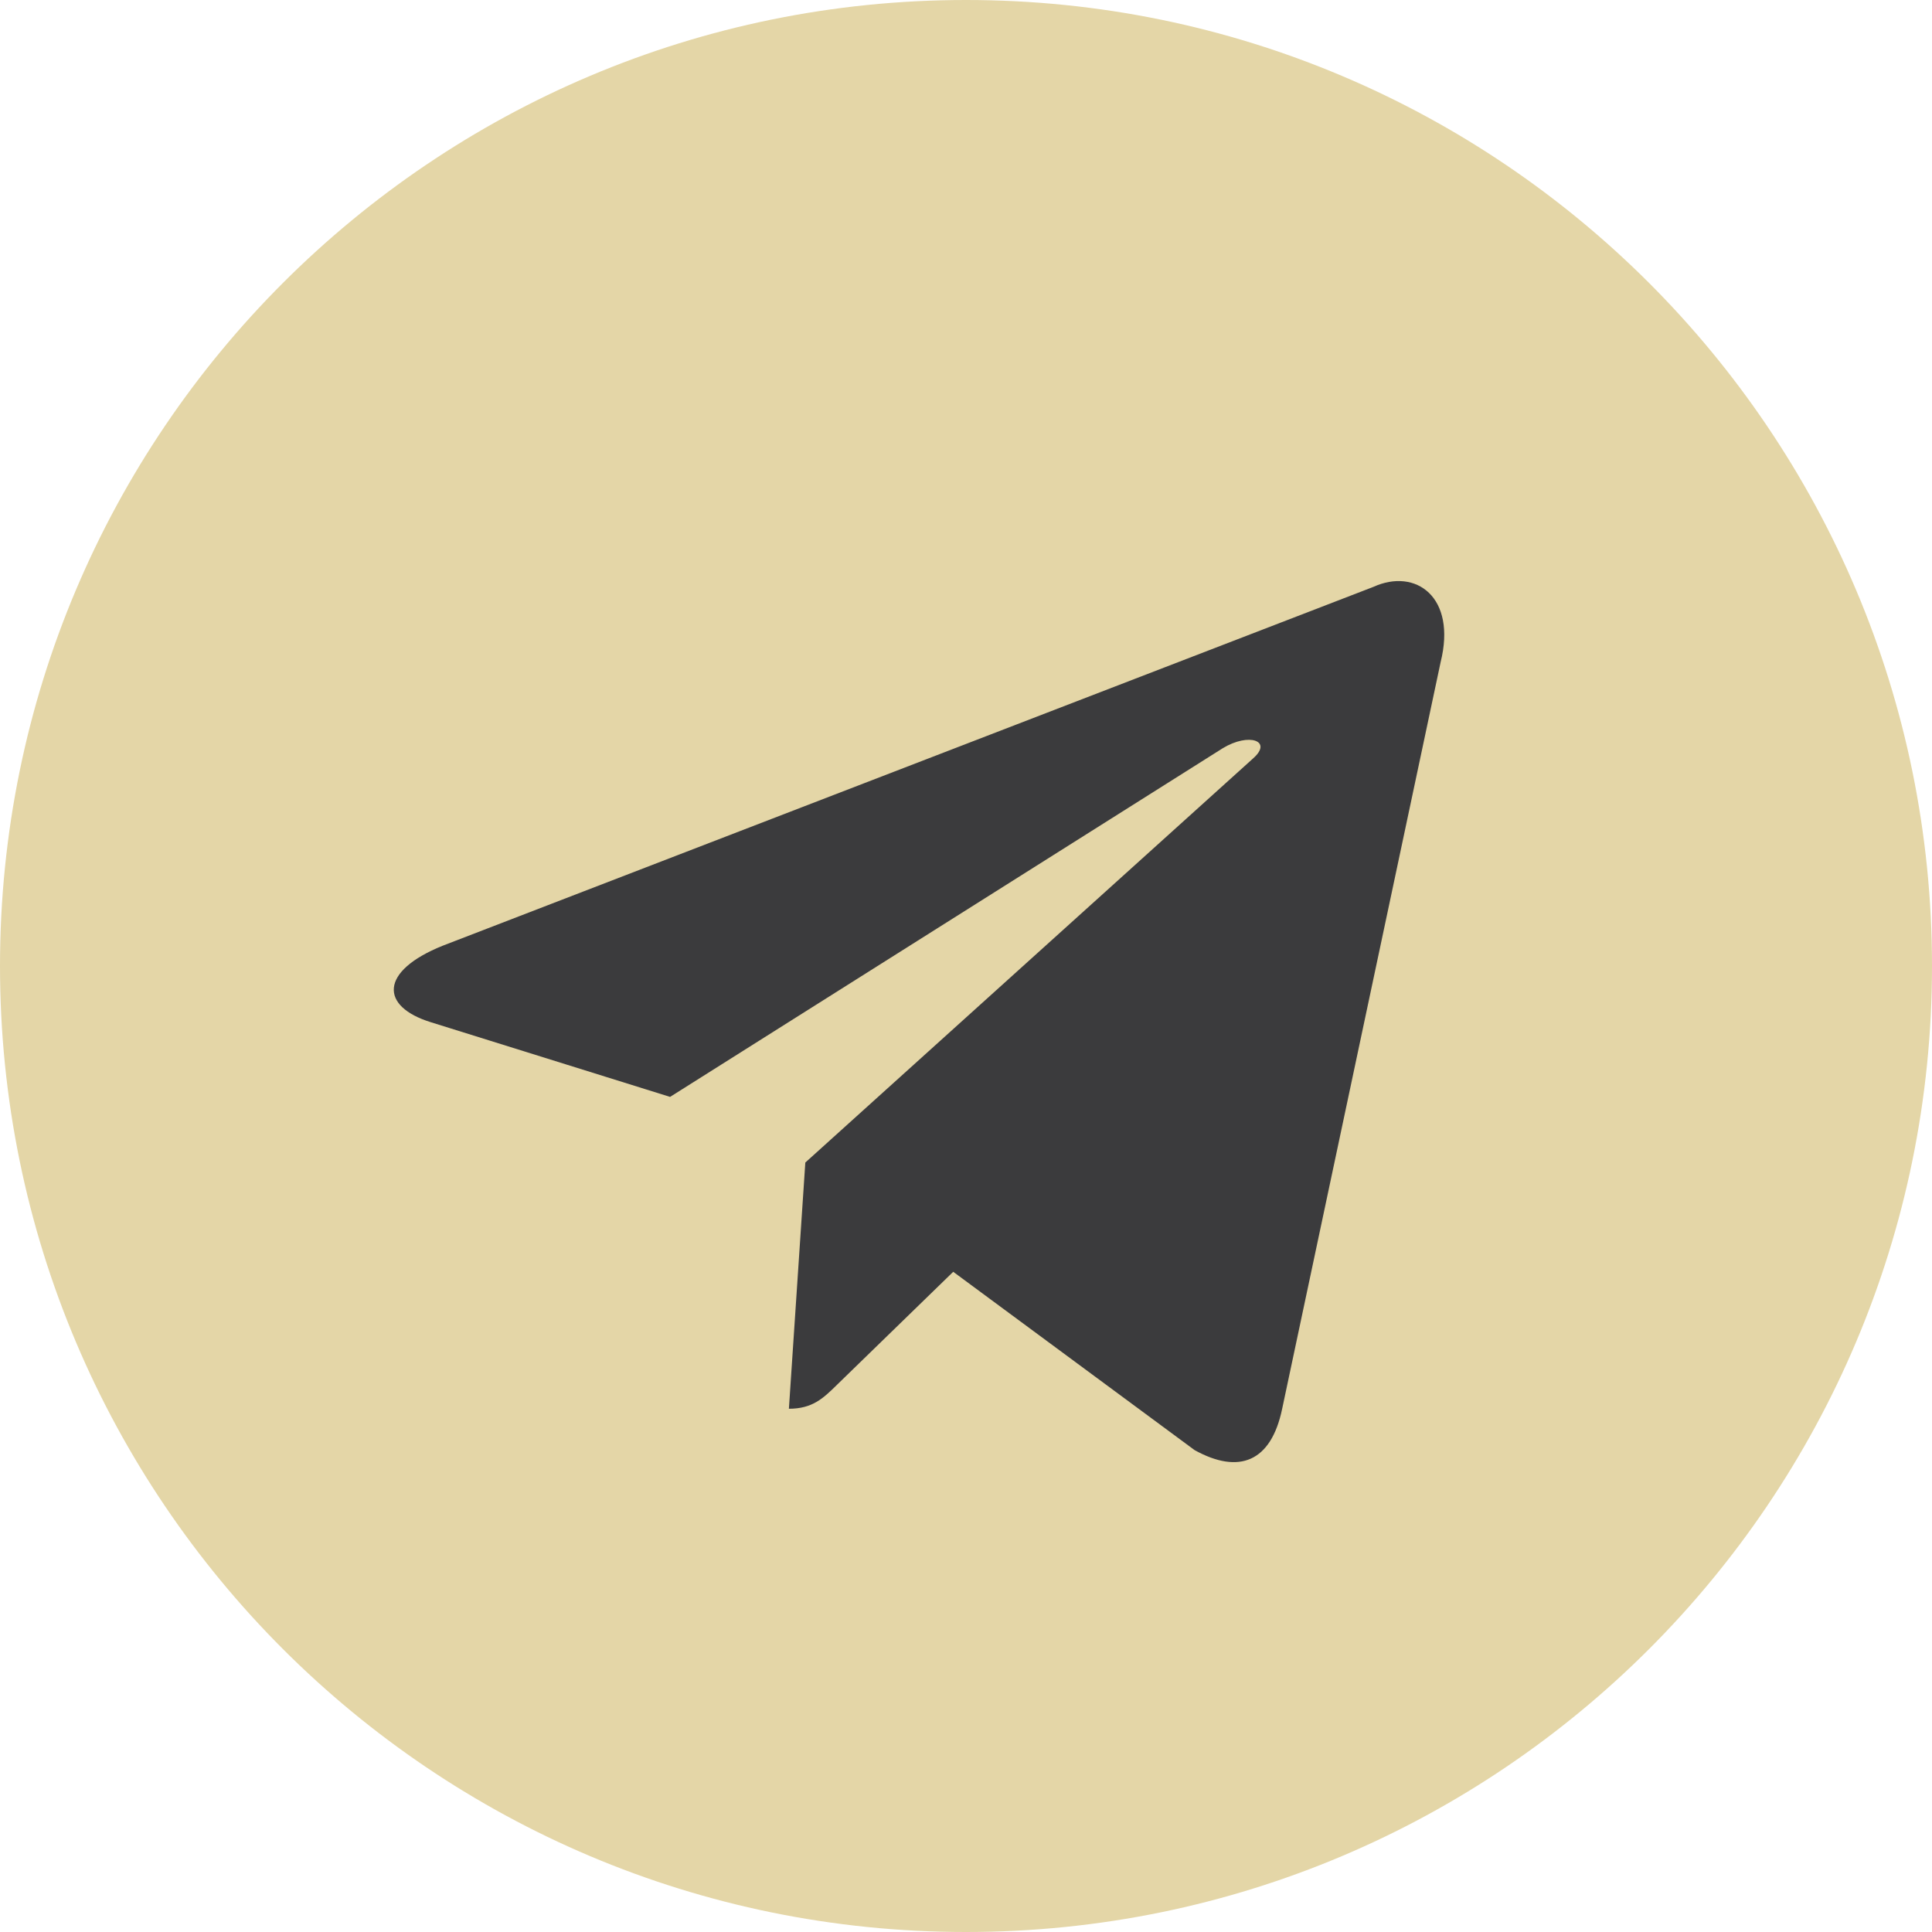
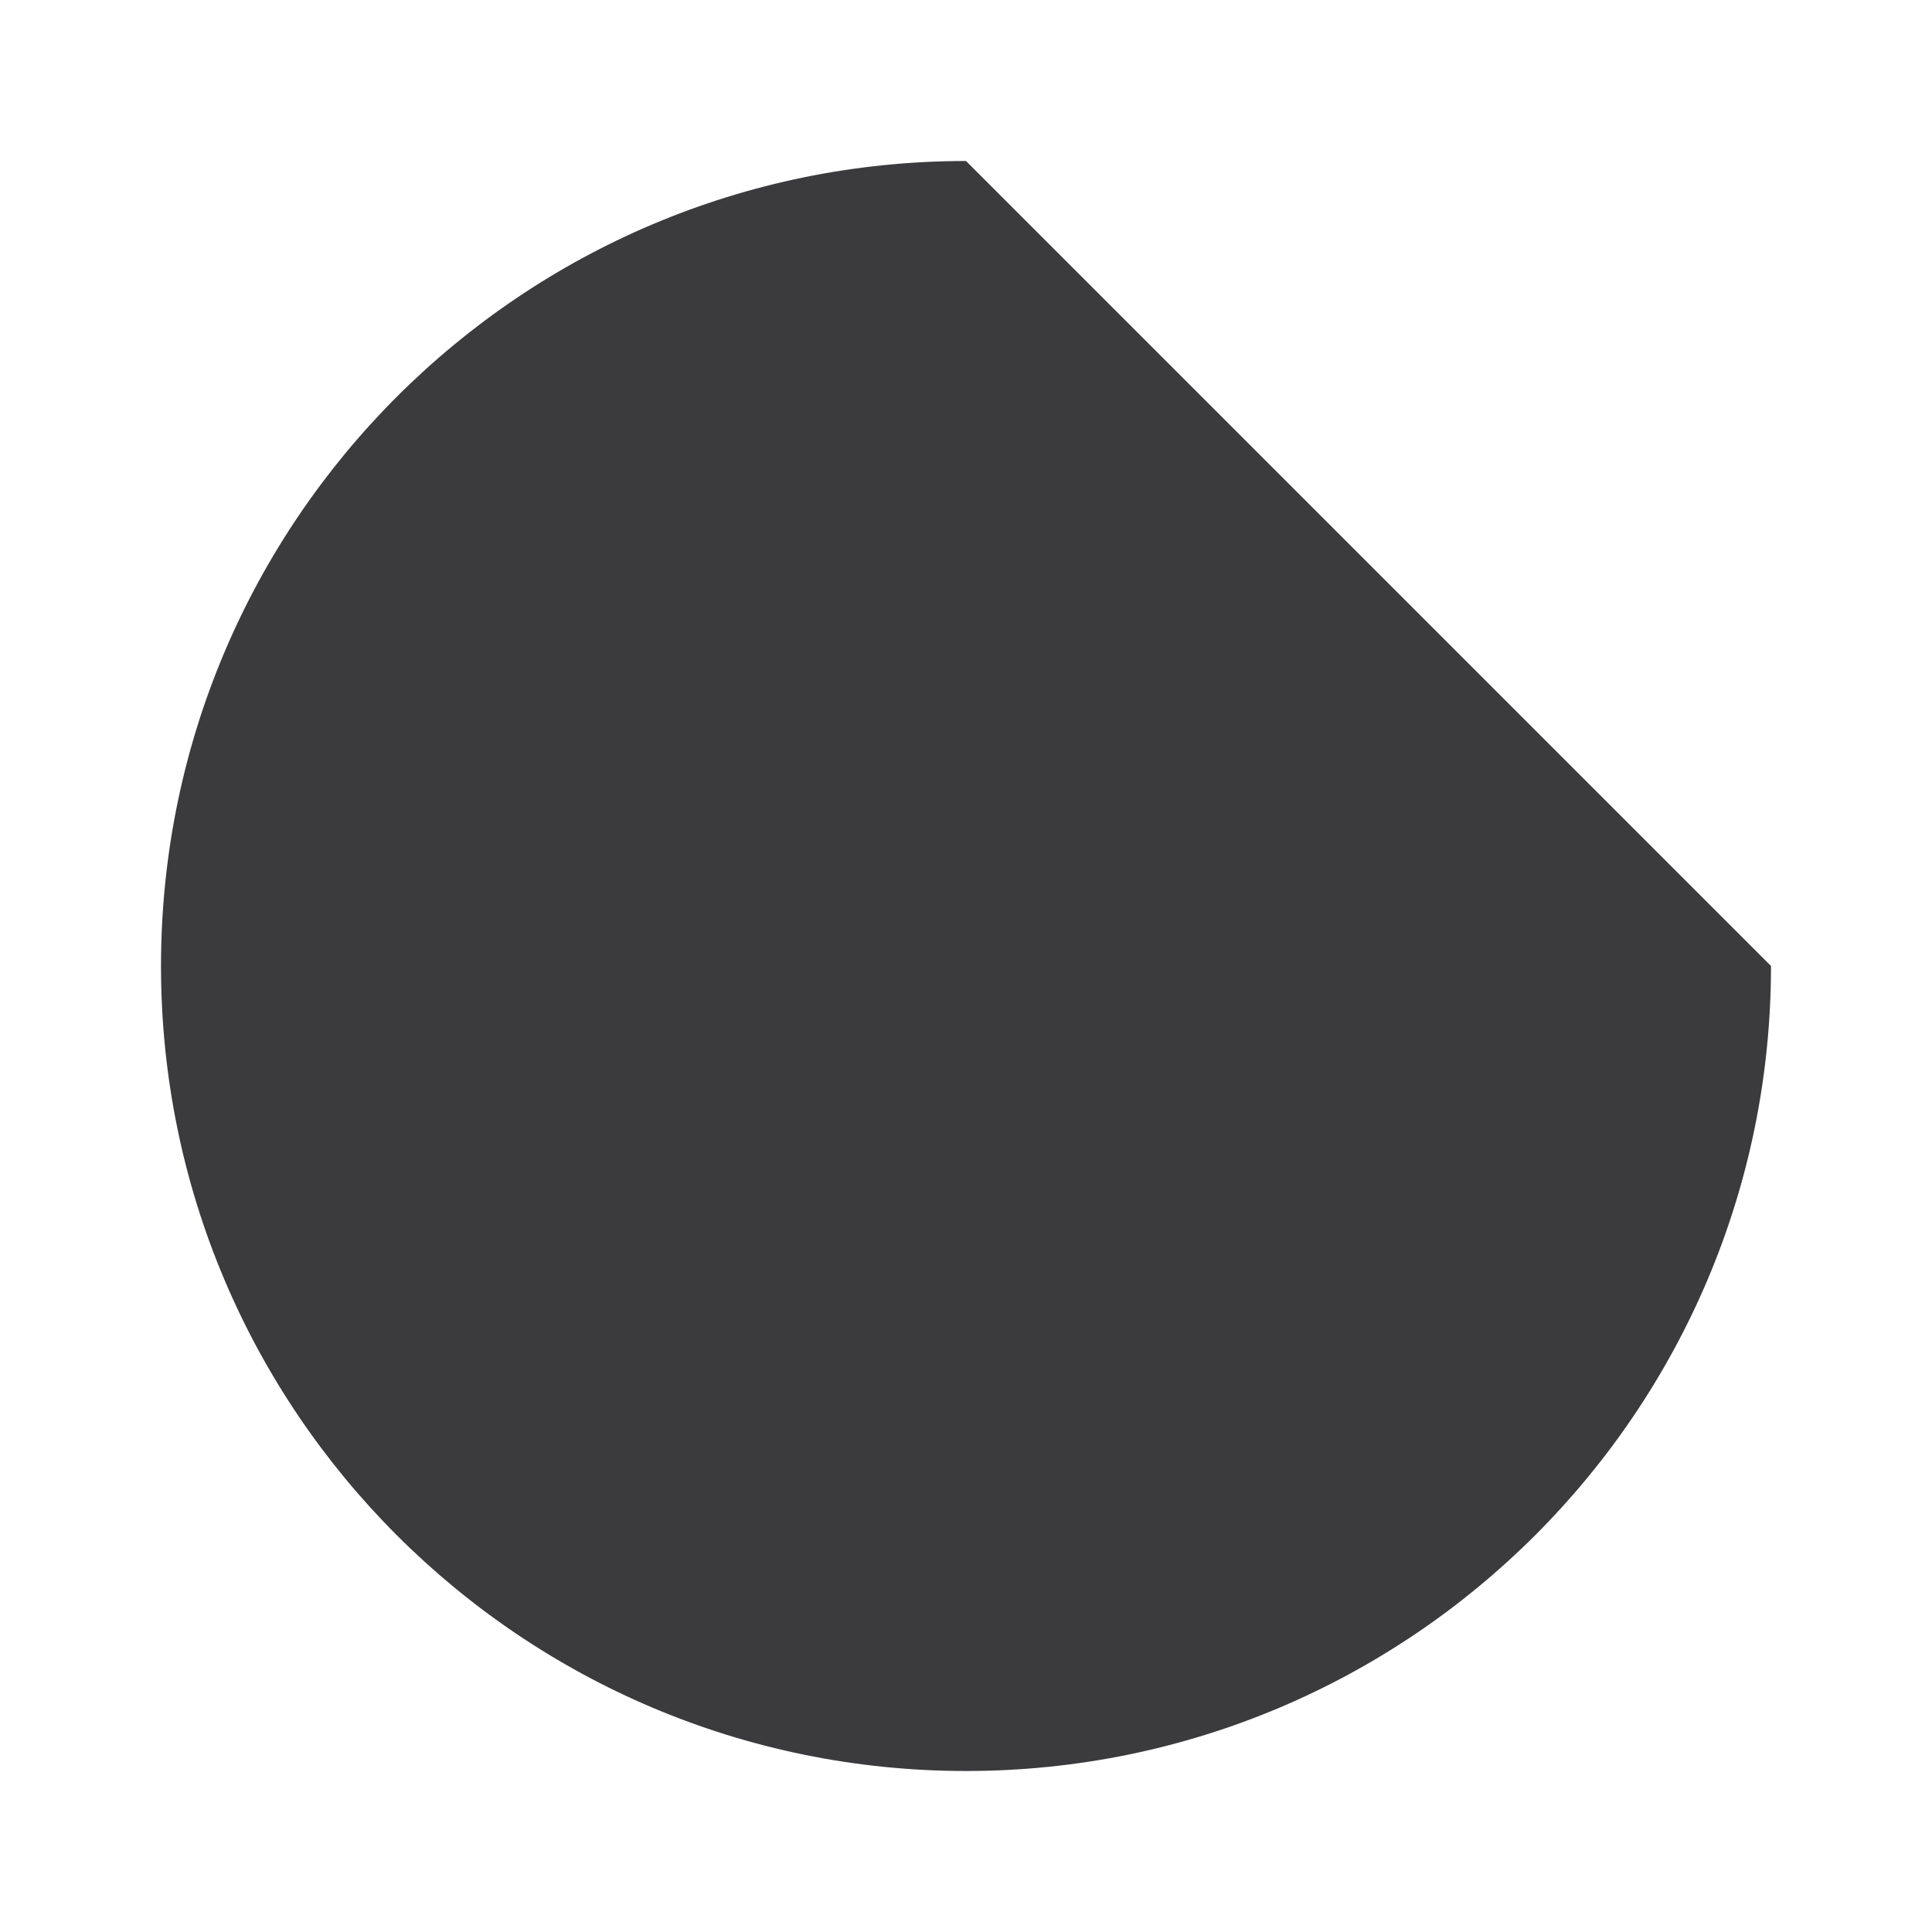
<svg xmlns="http://www.w3.org/2000/svg" width="36" height="36" viewBox="0 0 36 36" fill="none">
-   <path d="M33 18C33 26.284 26.284 33 18 33C9.716 33 3 26.284 3 18C3 9.716 9.716 3 18 3C26.284 3 33 9.716 33 18Z" fill="#3B3B3D" />
-   <path fill-rule="evenodd" clip-rule="evenodd" d="M0 18C0 27.941 8.059 36 18 36C27.941 36 36 27.941 36 18C36 8.059 27.941 0 18 0C8.059 0 0 8.059 0 18ZM14.7 26.25L15.006 21.662L23.353 14.129C23.719 13.804 23.273 13.646 22.786 13.941L12.486 20.439L8.036 19.05C7.075 18.756 7.068 18.096 8.252 17.621L25.59 10.936C26.382 10.576 27.146 11.126 26.844 12.338L23.891 26.252C23.685 27.241 23.088 27.478 22.26 27.021L17.762 23.698L15.6 25.8C15.593 25.807 15.586 25.813 15.58 25.82C15.338 26.055 15.138 26.25 14.7 26.25Z" fill="#E4D6A7" />
+   <path d="M33 18C33 26.284 26.284 33 18 33C9.716 33 3 26.284 3 18C3 9.716 9.716 3 18 3Z" fill="#3B3B3D" />
</svg>